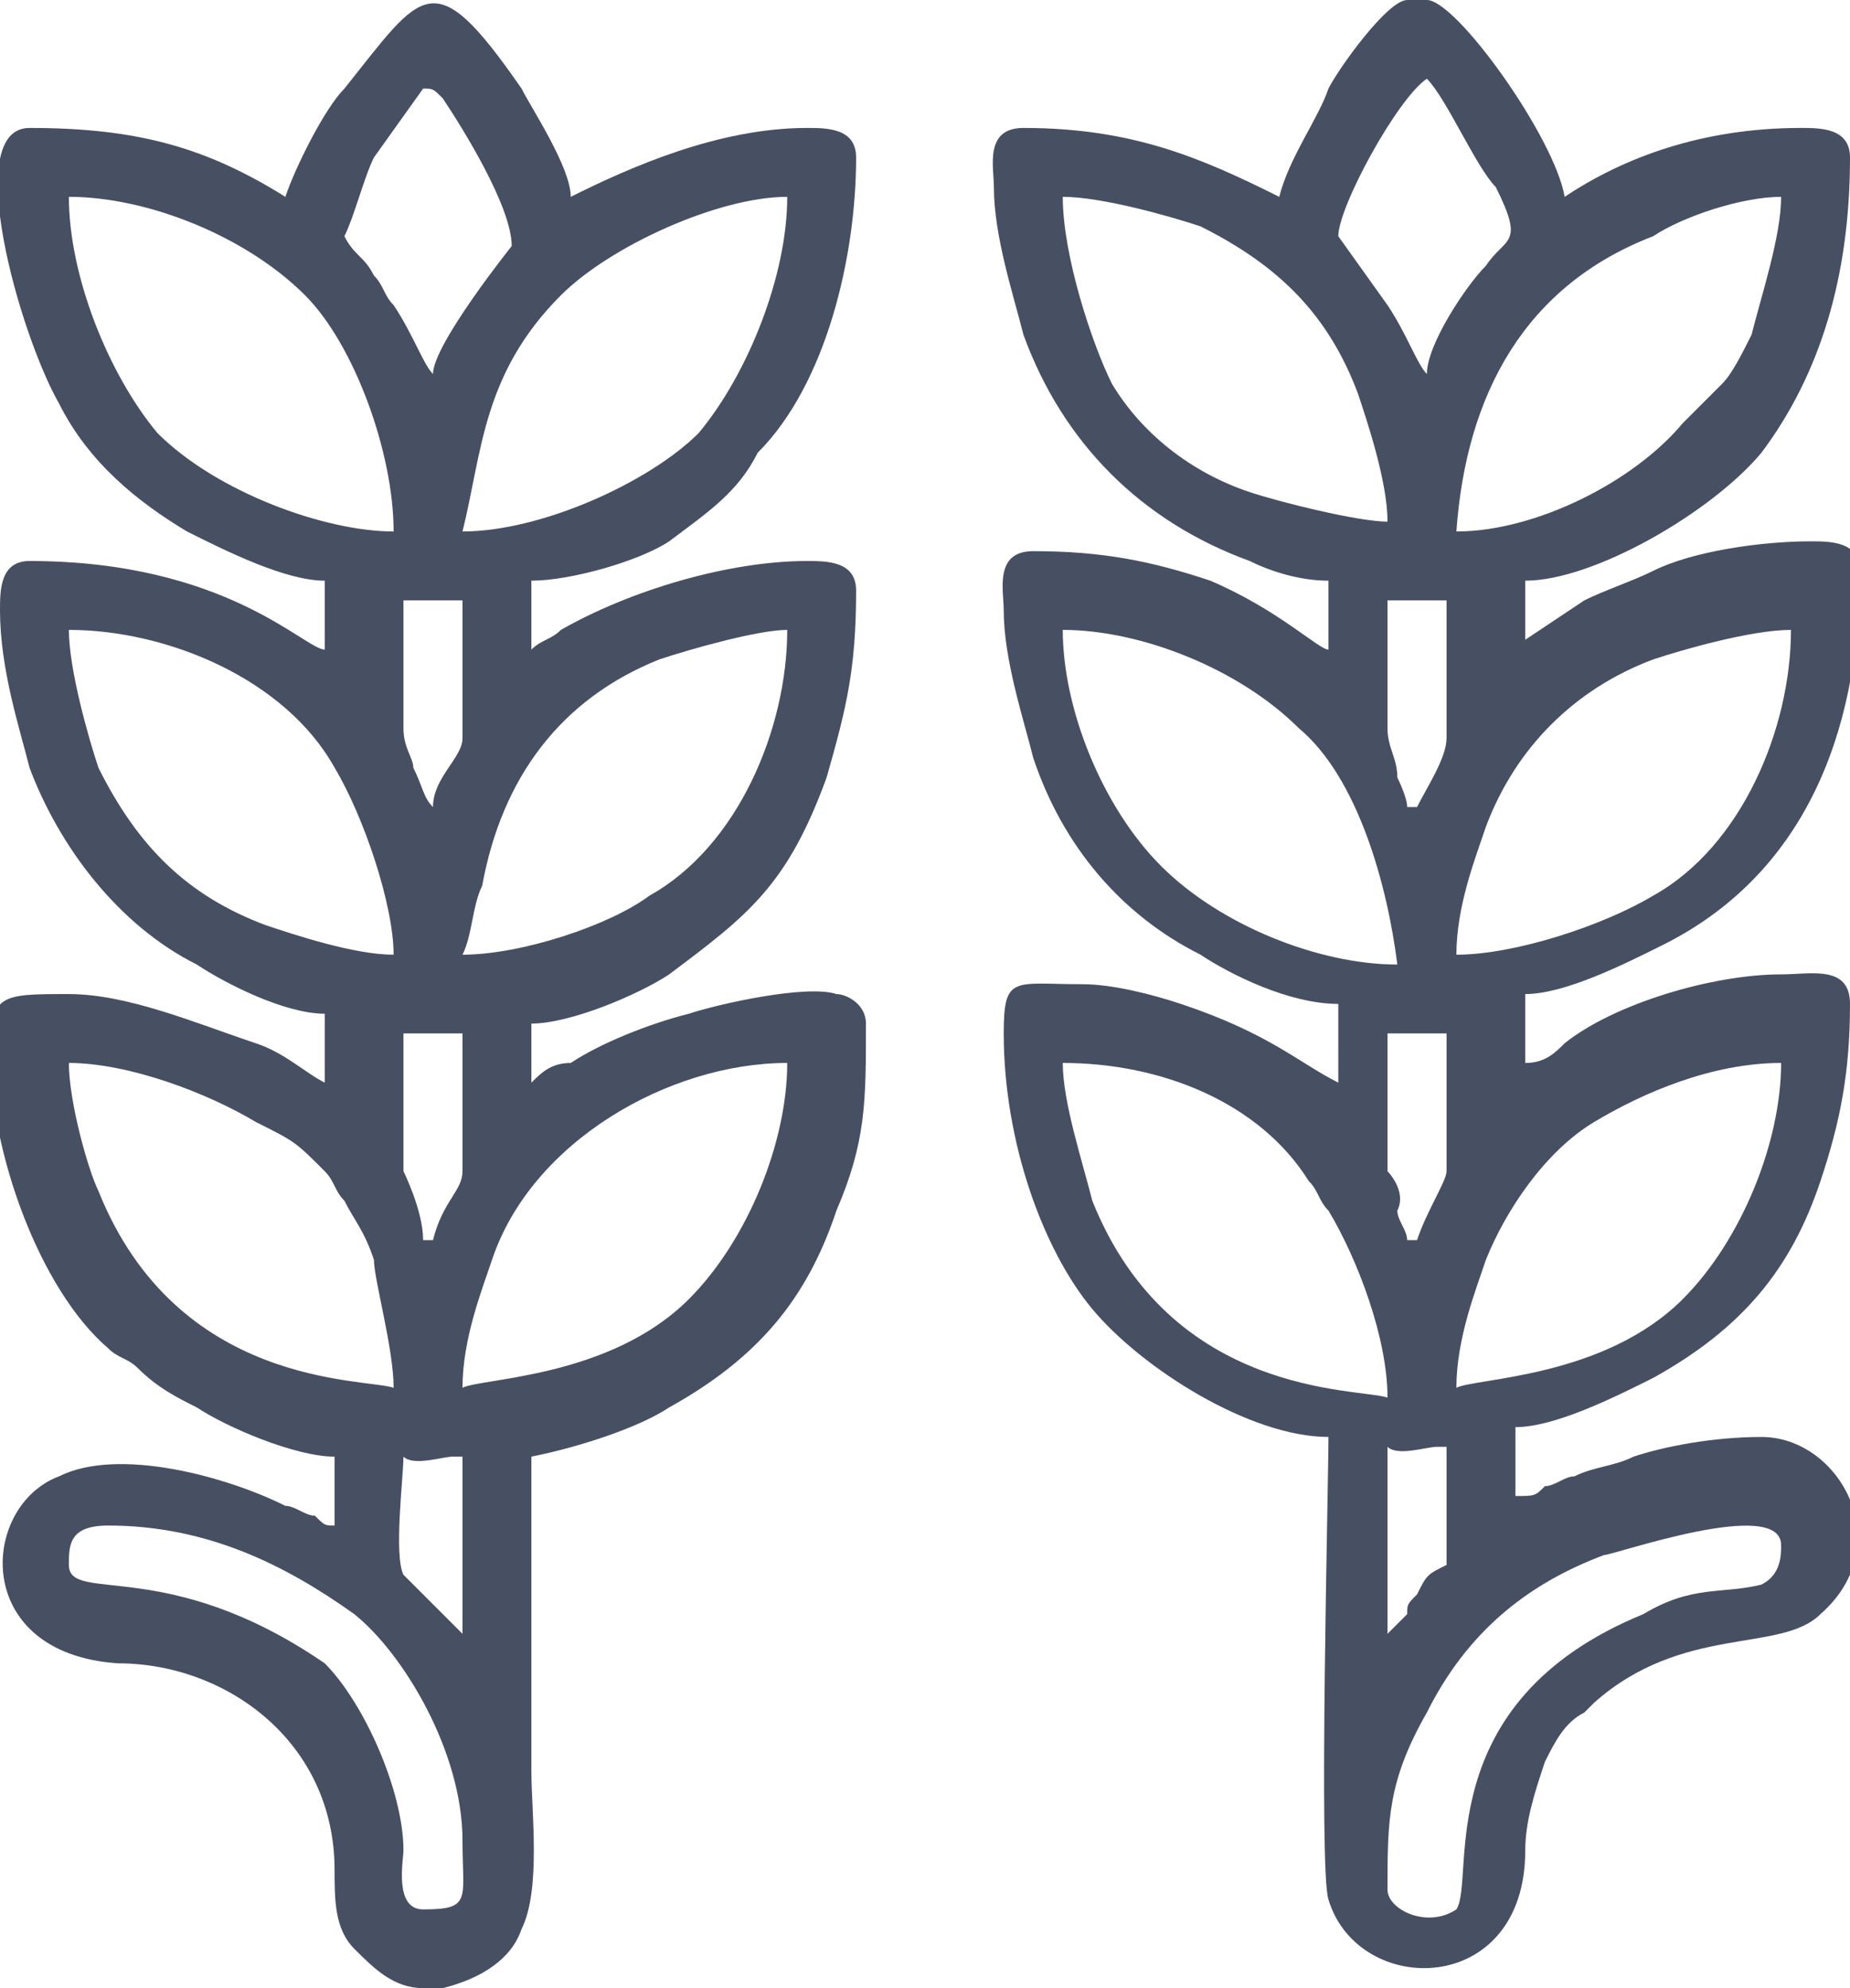
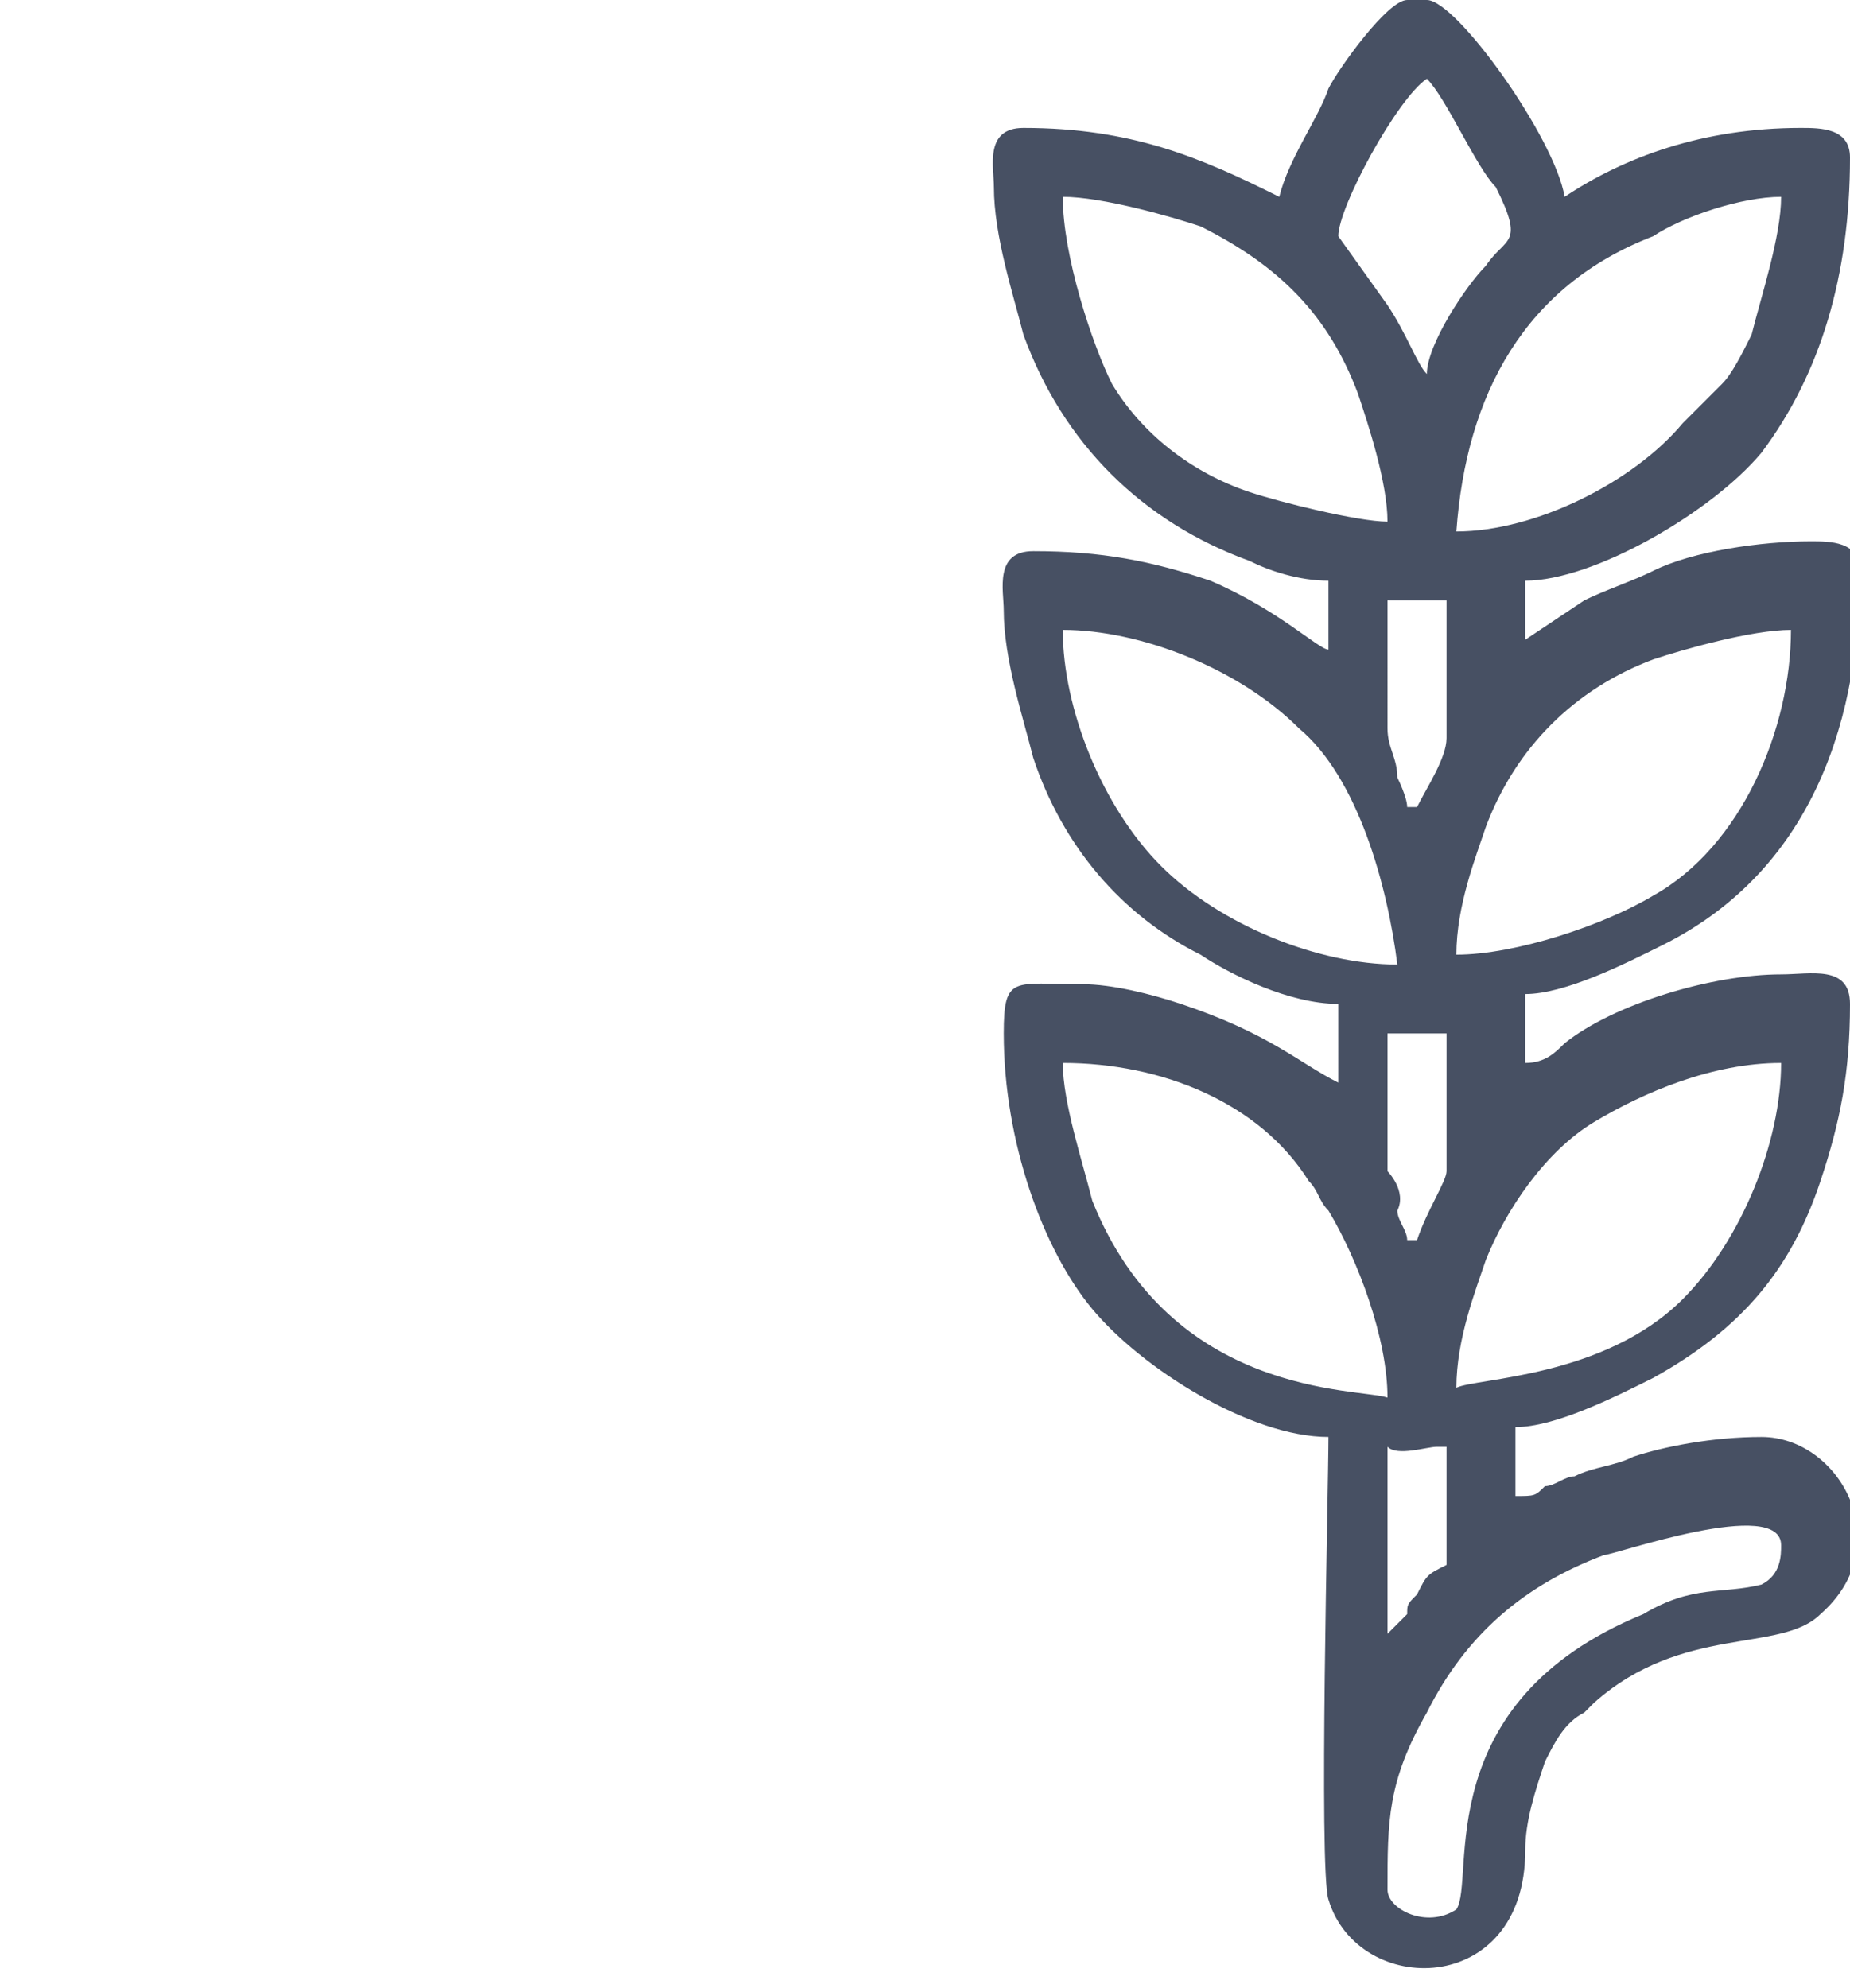
<svg xmlns="http://www.w3.org/2000/svg" version="1.1" id="Layer_1" x="0px" y="0px" viewBox="0 0 18.8 20.2" style="enable-background:new 0 0 18.8 20.2;" xml:space="preserve">
  <style type="text/css">
	.st0{fill:#475063;}
</style>
  <g>
-     <path class="st0" d="M8.5,10.1C8.2,10,7.3,10.2,7,10.3c-0.4,0.1-0.9,0.3-1.2,0.5c-0.2,0-0.3,0.1-0.4,0.2v-0.6   c0.4,0,1.1-0.3,1.4-0.5C7.6,9.3,8,9,8.4,7.9C8.6,7.2,8.7,6.8,8.7,6c0-0.3-0.3-0.3-0.5-0.3C7.4,5.7,6.4,6,5.7,6.4   C5.6,6.5,5.5,6.5,5.4,6.6V5.9c0.4,0,1.1-0.2,1.4-0.4C7.2,5.2,7.5,5,7.7,4.6c0.7-0.7,1-2,1-3c0-0.3-0.3-0.3-0.5-0.3   C7.3,1.3,6.4,1.7,5.8,2c0-0.3-0.4-0.9-0.5-1.1c-0.9-1.3-1-1-1.8,0C3.3,1.1,3,1.7,2.9,2C2.1,1.5,1.4,1.3,0.3,1.3   c-0.7,0-0.1,2.1,0.3,2.8c0.3,0.6,0.8,1,1.3,1.3c0.4,0.2,1,0.5,1.4,0.5v0.7c-0.2,0-1-0.9-3-0.9C0,5.7,0,6,0,6.2   c0,0.6,0.2,1.2,0.3,1.6c0.3,0.8,0.9,1.6,1.7,2c0.3,0.2,0.9,0.5,1.3,0.5V11c-0.2-0.1-0.4-0.3-0.7-0.4c-0.6-0.2-1.3-0.5-1.9-0.5   c-0.7,0-0.8,0-0.8,0.6c0,1,0.5,2.4,1.2,3c0.1,0.1,0.2,0.1,0.3,0.2c0.2,0.2,0.4,0.3,0.6,0.4c0.3,0.2,1,0.5,1.4,0.5v0.7   c-0.1,0-0.1,0-0.2-0.1c-0.1,0-0.2-0.1-0.3-0.1C2.3,15,1.2,14.7,0.6,15c-0.8,0.3-0.9,1.8,0.6,1.9c1.1,0,2.2,0.8,2.2,2.1   c0,0.3,0,0.6,0.2,0.8C3.8,20,4,20.2,4.3,20.2h0.2c0.4-0.1,0.7-0.3,0.8-0.6c0.2-0.4,0.1-1.2,0.1-1.6v-3.2c0.5-0.1,1.1-0.3,1.4-0.5   c0.9-0.5,1.4-1.1,1.7-2c0.3-0.7,0.3-1.1,0.3-1.9C8.8,10.2,8.6,10.1,8.5,10.1z M6.7,6.7C7,6.6,7.7,6.4,8,6.4c0,1-0.5,2.2-1.4,2.7   C6.2,9.4,5.3,9.7,4.7,9.7C4.8,9.5,4.8,9.2,4.9,9C5.1,7.9,5.7,7.1,6.7,6.7z M4.4,12.6H4.3c0-0.3-0.2-0.7-0.2-0.7v-1.4h0.6v1.4   C4.7,12.1,4.5,12.2,4.4,12.6z M4.7,14.8v1.8L4.1,16c-0.1-0.2,0-1,0-1.2c0.1,0.1,0.4,0,0.5,0C4.7,14.8,4.7,14.8,4.7,14.8L4.7,14.8z    M4.4,8.2C4.3,8.1,4.3,8,4.2,7.8c0-0.1-0.1-0.2-0.1-0.4V6.1h0.6v1.4C4.7,7.7,4.4,7.9,4.4,8.2z M5.7,3C6.2,2.5,7.3,2,8,2   c0,0.8-0.4,1.8-0.9,2.4c-0.5,0.5-1.6,1-2.4,1C4.9,4.6,4.9,3.8,5.7,3z M3.8,1.6l0.5-0.7c0.1,0,0.1,0,0.2,0.1   c0.2,0.3,0.7,1.1,0.7,1.5c0,0-0.8,1-0.8,1.3C4.3,3.7,4.2,3.4,4,3.1C3.9,3,3.9,2.9,3.8,2.8C3.7,2.6,3.6,2.6,3.5,2.4   C3.6,2.2,3.7,1.8,3.8,1.6z M1.6,4.4C1.1,3.8,0.7,2.8,0.7,2c0.8,0,1.8,0.4,2.4,1C3.6,3.5,4,4.6,4,5.4C3.3,5.4,2.2,5,1.6,4.4z    M2.7,9.4C1.9,9.1,1.4,8.6,1,7.8c-0.1-0.3-0.3-1-0.3-1.4c1,0,2.2,0.5,2.7,1.4C3.7,8.3,4,9.2,4,9.7C3.6,9.7,3,9.5,2.7,9.4z M1,12.1   c-0.1-0.2-0.3-0.9-0.3-1.3c0.6,0,1.4,0.3,1.9,0.6C3,11.6,3,11.6,3.3,11.9c0.1,0.1,0.1,0.2,0.2,0.3c0.1,0.2,0.2,0.3,0.3,0.6   C3.8,13,4,13.7,4,14.1C3.7,14,1.8,14.1,1,12.1z M4.3,19.4c-0.3,0-0.2-0.5-0.2-0.6c0-0.6-0.4-1.5-0.8-1.9c-1.6-1.1-2.6-0.6-2.6-1   c0-0.2,0-0.4,0.4-0.4c1,0,1.8,0.4,2.5,0.9c0.5,0.4,1.1,1.4,1.1,2.3C4.7,19.3,4.8,19.4,4.3,19.4z M7,13.2C6.2,14,4.9,14,4.7,14.1   c0-0.5,0.2-1,0.3-1.3c0.4-1.2,1.8-2,3-2C8,11.6,7.6,12.6,7,13.2z" />
    <path class="st0" d="M17.9,14.6c-0.5,0-1,0.1-1.3,0.2c-0.2,0.1-0.4,0.1-0.6,0.2c-0.1,0-0.2,0.1-0.3,0.1c-0.1,0.1-0.1,0.1-0.3,0.1   v-0.7c0.4,0,1-0.3,1.4-0.5c0.9-0.5,1.4-1.1,1.7-2c0.2-0.6,0.3-1.1,0.3-1.8c0-0.4-0.4-0.3-0.7-0.3c-0.7,0-1.7,0.3-2.2,0.7   c-0.1,0.1-0.2,0.2-0.4,0.2v-0.7c0.4,0,1-0.3,1.4-0.5c1.4-0.7,2-2.1,2-3.8c0-0.3-0.3-0.3-0.5-0.3c-0.5,0-1.2,0.1-1.6,0.3   c-0.2,0.1-0.5,0.2-0.7,0.3l-0.6,0.4V5.9c0.7,0,1.9-0.7,2.4-1.3c0.6-0.8,0.9-1.8,0.9-3c0-0.3-0.3-0.3-0.5-0.3c-1,0-1.8,0.3-2.4,0.7   c-0.1-0.6-1.1-2-1.4-2h-0.2c-0.2,0-0.7,0.7-0.8,0.9C13.4,1.2,13.1,1.6,13,2c-0.8-0.4-1.5-0.7-2.6-0.7c-0.4,0-0.3,0.4-0.3,0.6   c0,0.5,0.2,1.1,0.3,1.5c0.4,1.1,1.2,1.9,2.3,2.3c0.2,0.1,0.5,0.2,0.8,0.2v0.7c-0.1,0-0.5-0.4-1.2-0.7c-0.6-0.2-1.1-0.3-1.8-0.3   c-0.4,0-0.3,0.4-0.3,0.6c0,0.5,0.2,1.1,0.3,1.5c0.3,0.9,0.9,1.6,1.7,2c0.3,0.2,0.9,0.5,1.4,0.5V11c-0.4-0.2-0.7-0.5-1.6-0.8   c-0.3-0.1-0.7-0.2-1-0.2c-0.7,0-0.8-0.1-0.8,0.5c0,1.1,0.4,2.2,0.9,2.8c0.5,0.6,1.6,1.3,2.4,1.3c0,0.5-0.1,4.4,0,4.7   c0.3,1,2,1,2-0.5c0-0.3,0.1-0.6,0.2-0.9c0.1-0.2,0.2-0.4,0.4-0.5l0.1-0.1c0.9-0.8,1.9-0.5,2.3-0.9C19.3,15.7,18.7,14.6,17.9,14.6z    M16.2,11.4c0.5-0.3,1.2-0.6,1.9-0.6c0,0.8-0.4,1.8-1,2.4C16.3,14,15,14,14.8,14.1c0-0.5,0.2-1,0.3-1.3   C15.3,12.3,15.7,11.7,16.2,11.4z M16.8,6.7c0.3-0.1,1-0.3,1.4-0.3c0,1-0.5,2.2-1.4,2.7c-0.5,0.3-1.4,0.6-2,0.6c0-0.5,0.2-1,0.3-1.3   C15.4,7.6,16,7,16.8,6.7z M16.8,2.4C17.1,2.2,17.7,2,18.1,2c0,0.4-0.2,1-0.3,1.4c-0.1,0.2-0.2,0.4-0.3,0.5l-0.4,0.4   c-0.5,0.6-1.5,1.1-2.3,1.1C14.9,4,15.5,2.9,16.8,2.4z M14.5,0.8C14.7,1,15,1.7,15.2,1.9c0.3,0.6,0.1,0.5-0.1,0.8   c-0.2,0.2-0.6,0.8-0.6,1.1c-0.1-0.1-0.2-0.4-0.4-0.7l-0.5-0.7C13.6,2.1,14.2,1,14.5,0.8z M14.4,12.6h-0.1c0-0.1-0.1-0.2-0.1-0.3   c0.1-0.2-0.1-0.4-0.1-0.4v-1.4h0.6v1.4C14.7,12,14.5,12.3,14.4,12.6z M14.7,14.7v1.2c-0.2,0.1-0.2,0.1-0.3,0.3   c-0.1,0.1-0.1,0.1-0.1,0.2l-0.2,0.2v-1.9c0.1,0.1,0.4,0,0.5,0C14.7,14.7,14.7,14.7,14.7,14.7L14.7,14.7z M14.4,8.2h-0.1   c0-0.1-0.1-0.3-0.1-0.3c0-0.2-0.1-0.3-0.1-0.5V6.1h0.6v1.4C14.7,7.7,14.5,8,14.4,8.2z M12.7,5c-0.6-0.2-1.1-0.6-1.4-1.1   c-0.2-0.4-0.5-1.3-0.5-1.9c0.4,0,1.1,0.2,1.4,0.3C13,2.7,13.5,3.2,13.8,4c0.1,0.3,0.3,0.9,0.3,1.3C13.8,5.3,13,5.1,12.7,5z    M11.8,8.8c-0.6-0.6-1-1.6-1-2.4c0.8,0,1.8,0.4,2.4,1c0.6,0.5,0.9,1.6,1,2.4C13.4,9.8,12.4,9.4,11.8,8.8z M11.1,12.2   c-0.1-0.4-0.3-1-0.3-1.4c1,0,2,0.4,2.5,1.2c0.1,0.1,0.1,0.2,0.2,0.3c0.3,0.5,0.6,1.3,0.6,1.9C13.8,14.1,11.9,14.2,11.1,12.2z    M17.9,16.1c-0.4,0.1-0.7,0-1.2,0.3c-2.2,0.9-1.7,2.7-1.9,3c-0.3,0.2-0.7,0-0.7-0.2c0-0.7,0-1.1,0.4-1.8c0.4-0.8,1-1.3,1.8-1.6   c0.1,0,1.8-0.6,1.8-0.1C18.1,15.8,18.1,16,17.9,16.1z" />
  </g>
</svg>